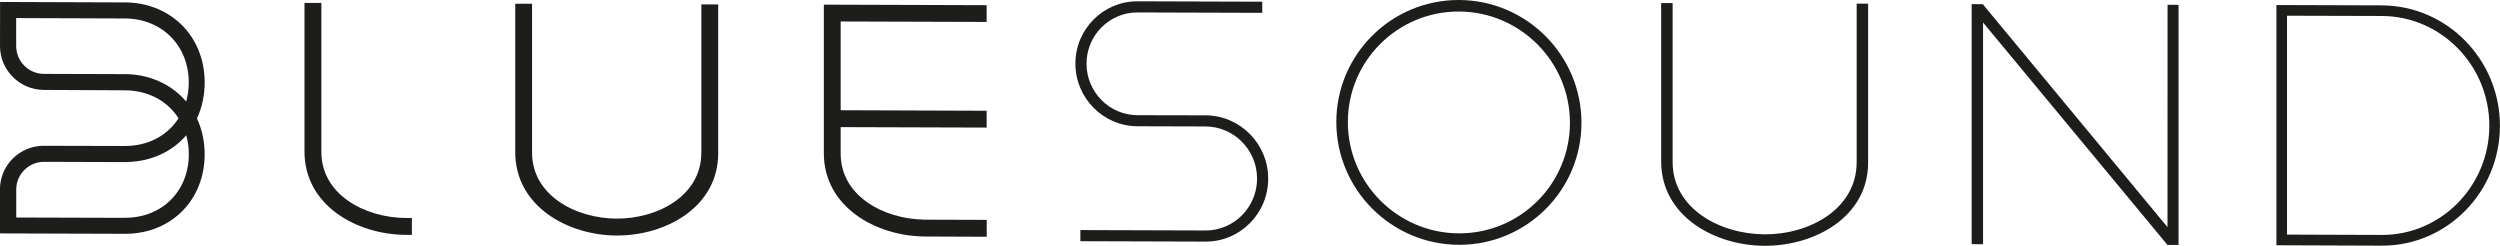
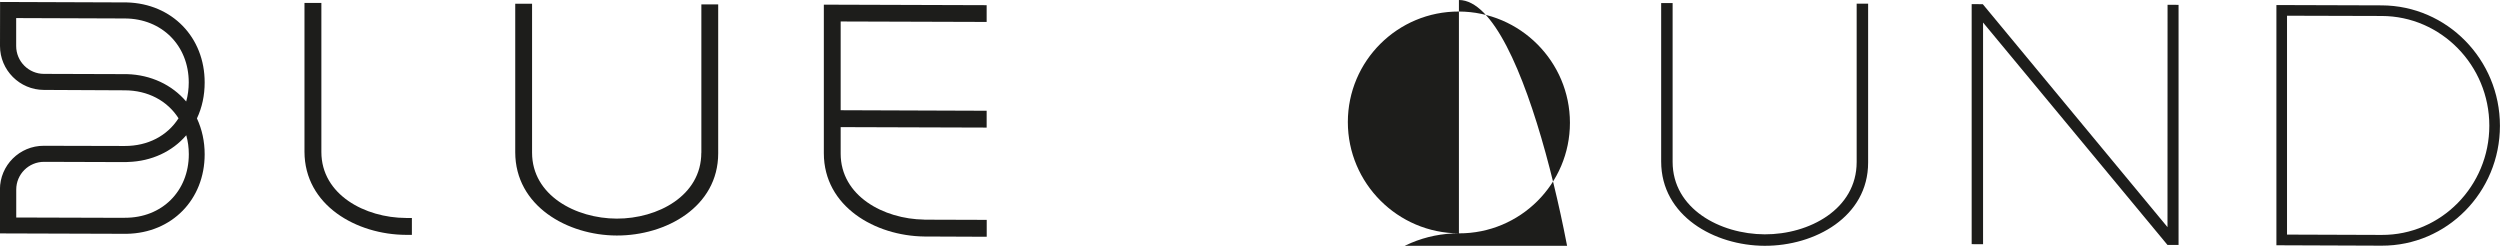
<svg xmlns="http://www.w3.org/2000/svg" id="Capa_2" viewBox="0 0 381.72 37.53">
  <defs>
    <style>.cls-1{fill:#1d1d1b;}</style>
  </defs>
  <g id="Capa_1-2">
    <path class="cls-1" d="m107.08,23.33c0,6.56-6.66,10.07-12.92,10.05-6.26-.02-12.92-3.55-12.92-10.07V.57h-2.57s0,22.67,0,22.67c0,8.22,7.98,12.7,15.49,12.72,7.51.03,15.5-4.36,15.5-12.55V.67h-2.57s0,22.66,0,22.66Z" />
    <path class="cls-1" d="m61.99,33.28c-6.26-.02-12.92-3.56-12.92-10.07V.45h-2.58s0,22.69,0,22.69c0,8.23,7.98,12.69,15.5,12.72h.9v-2.57h-.23s-.66,0-.66,0Z" />
    <path class="cls-1" d="m28.42,15.49c-2.17-2.55-5.4-4.07-9.03-4.17l-12.68-.04c-2.34,0-4.24-1.91-4.24-4.25,0-1.72,0-3.26,0-4.27l16.6.06c5.65.02,9.75,4.13,9.75,9.77,0,1-.13,1.98-.39,2.9m-9.35,17.77l-16.6-.05c0-1.01,0-2.55,0-4.27,0-2.34,1.9-4.23,4.24-4.23l12.43.04.43-.02c3.55-.11,6.72-1.58,8.86-4.08.26.93.39,1.9.39,2.9,0,5.64-4.1,9.72-9.75,9.7M19.36.37L.01.3v1.22s-.01,2.48-.01,5.5c0,3.69,3,6.7,6.7,6.71l12.36.06c3.5.01,6.47,1.57,8.2,4.27-1.73,2.7-4.71,4.24-8.21,4.23l-12.36-.03c-3.7-.01-6.7,2.98-6.7,6.67,0,3.01.01,5.5.01,5.5v1.21l19.08.06h.28c6.89-.12,11.89-5.23,11.89-12.14,0-1.96-.4-3.8-1.18-5.48.79-1.68,1.18-3.52,1.18-5.48C31.26,5.69,26.27.55,19.36.37" />
    <path class="cls-1" d="m283.49,24.75c0,7.19-7.24,11.06-14.05,11.03-6.81-.03-14.05-3.91-14.05-11.06V.47h-1.75s0,24.19,0,24.19c0,8.32,8.14,12.85,15.8,12.87,7.66.03,15.8-4.42,15.8-12.7V.56h-1.75s0,24.19,0,24.19Z" />
-     <path class="cls-1" d="m222.76,35.63c-9.35-.03-16.96-7.65-16.96-16.99s7.61-16.91,16.96-16.88c9.35.03,16.95,7.65,16.95,16.99s-7.6,16.91-16.95,16.88M222.76,0c-10.32-.03-18.72,8.33-18.72,18.63s8.39,18.72,18.72,18.75c10.32.03,18.71-8.32,18.71-18.63S233.09.03,222.76,0" />
+     <path class="cls-1" d="m222.76,35.63c-9.35-.03-16.96-7.65-16.96-16.99s7.61-16.91,16.96-16.88c9.35.03,16.95,7.65,16.95,16.99s-7.6,16.91-16.95,16.88c-10.32-.03-18.72,8.33-18.72,18.63s8.39,18.72,18.72,18.75c10.32.03,18.71-8.32,18.71-18.63S233.09.03,222.76,0" />
    <path class="cls-1" d="m349.2,2.4l14.46.04c9.06.02,16.43,7.54,16.43,16.75s-7.38,16.72-16.43,16.68l-14.46-.05V2.4Zm14.46-1.58l-16.08-.05v36.68l16.08.06c9.96.03,18.05-8.18,18.05-18.3S373.62.86,363.67.82" />
-     <path class="cls-1" d="m184.07,17.61l-10.39-.02c-4.29-.01-7.78-3.54-7.78-7.87s3.49-7.83,7.78-7.82l19.05.06V.26l-19.05-.06c-5.23-.02-9.48,4.25-9.48,9.51s4.25,9.55,9.48,9.57l10.39.03c4.34.01,7.87,3.59,7.87,7.96s-3.53,7.93-7.87,7.92l-19.11-.06v1.7l19.11.06c5.28.02,9.57-4.29,9.57-9.61s-4.29-9.65-9.57-9.67" />
    <path class="cls-1" d="m141.12,33.53c-6.21-.08-12.76-3.62-12.76-10.07v-4.05l22.29.07v-2.57l-22.29-.08V3.28l22.29.07V.79l-24.86-.08v22.68c0,8.17,7.87,12.63,15.33,12.72h0s9.54.04,9.54.04v-2.58l-9.54-.03h0Z" />
    <polygon class="cls-1" points="330.95 34.68 302.75 .64 301.05 .63 301.05 37.28 302.79 37.29 302.79 3.44 330.95 37.4 332.64 37.4 332.64 .74 330.96 .73 330.95 34.68" />
  </g>
</svg>